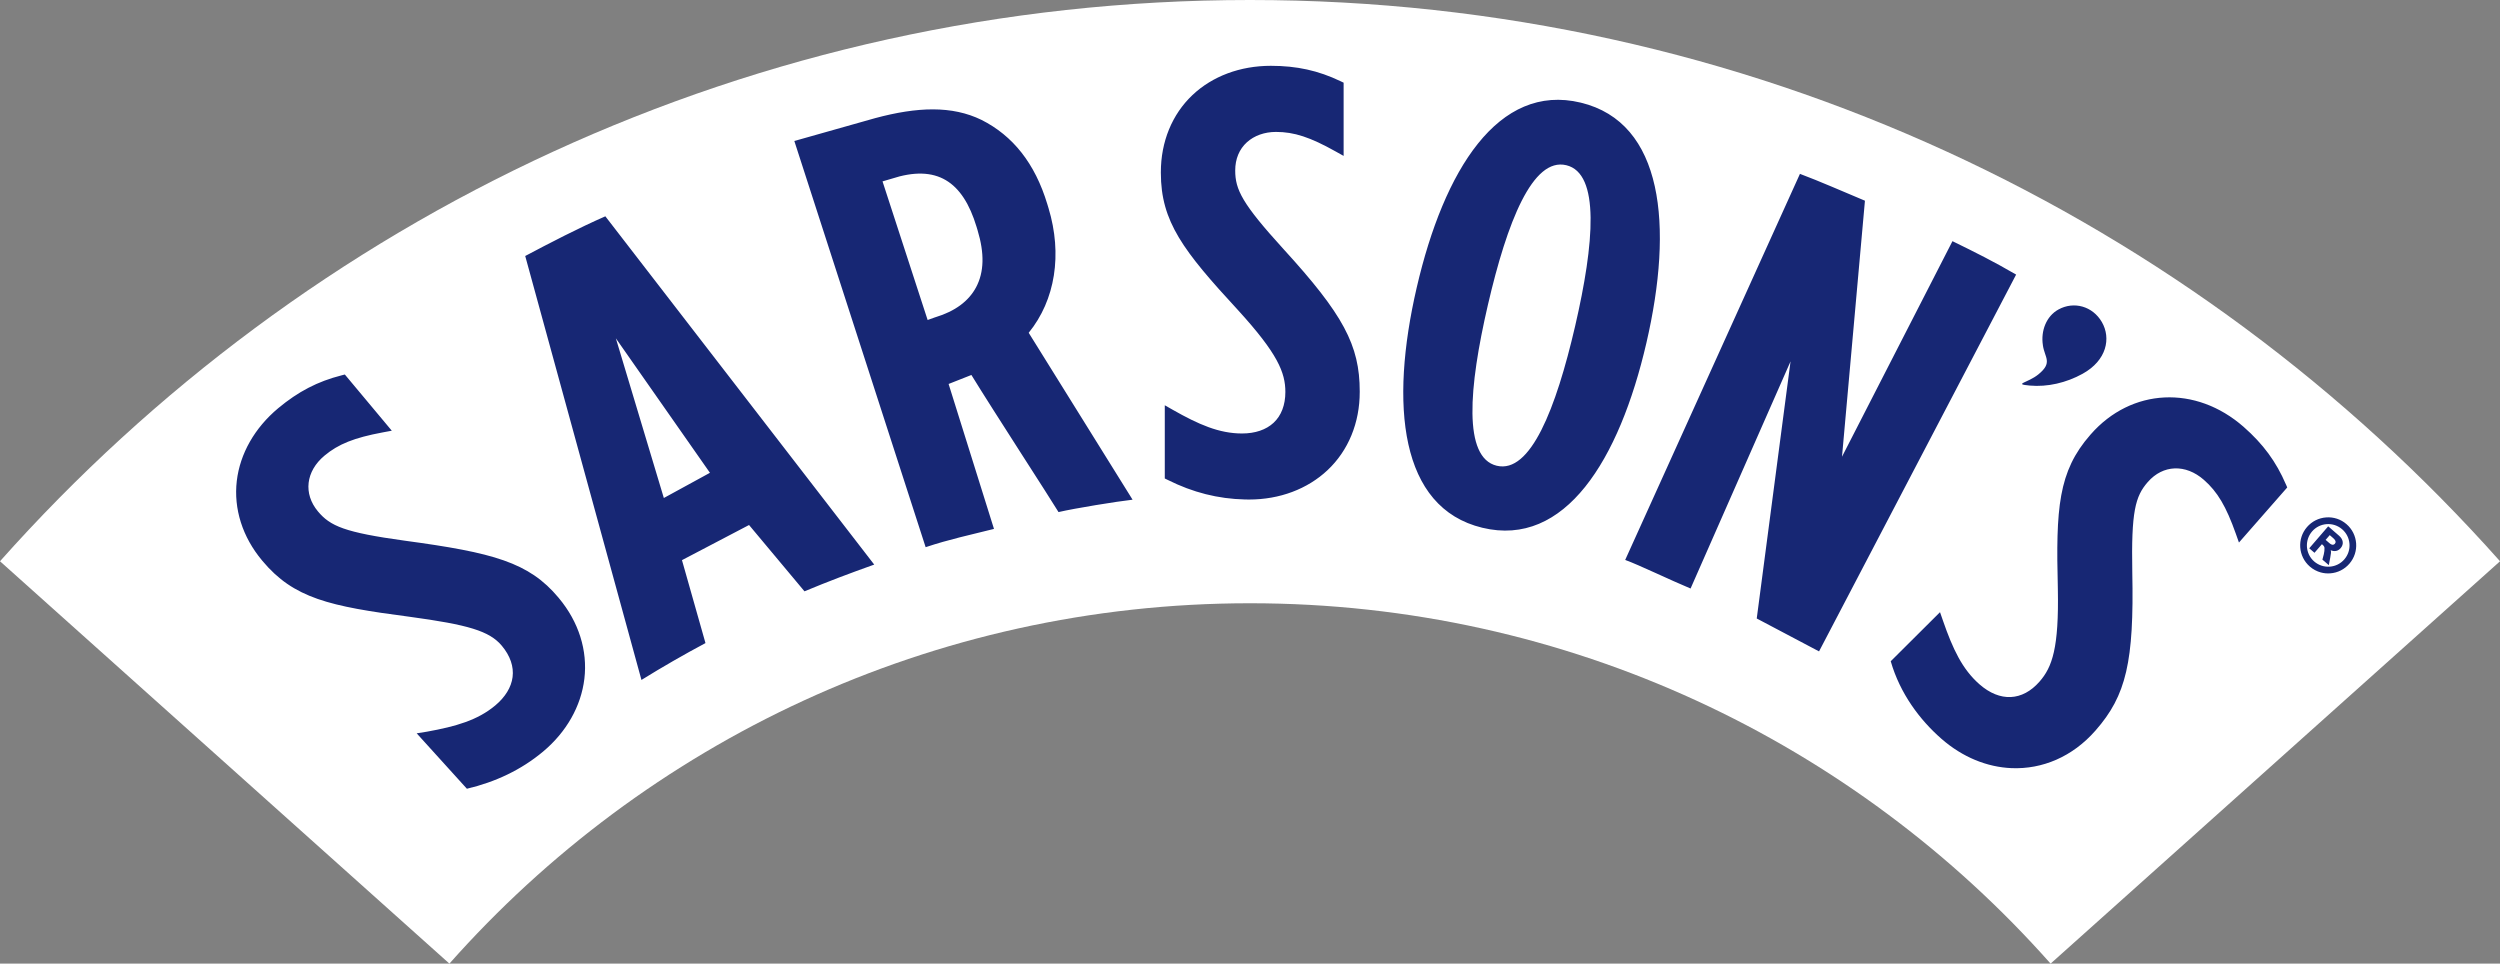
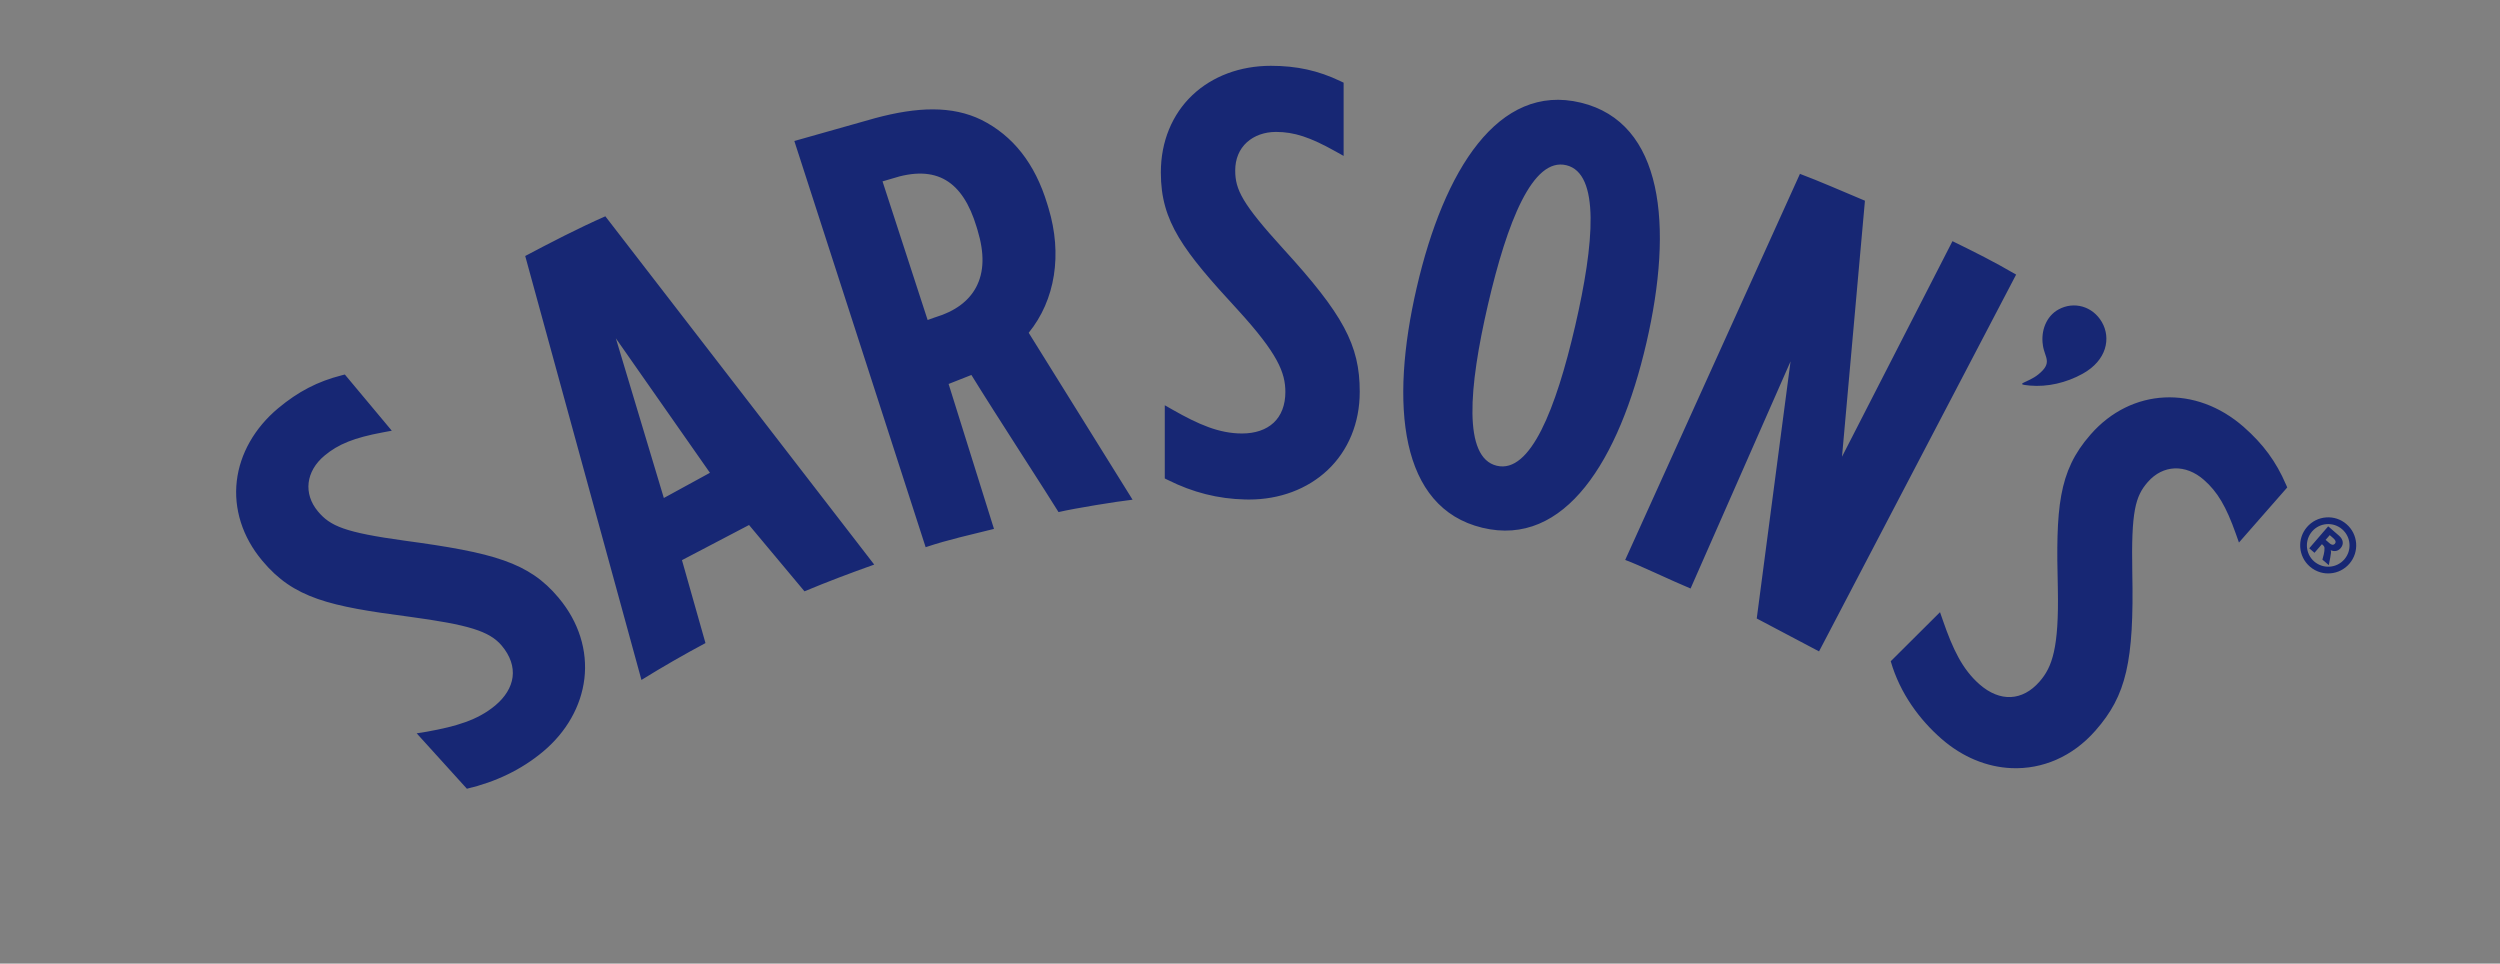
<svg xmlns="http://www.w3.org/2000/svg" viewBox="0 0 827.43 318.93">
  <rect x="0" y="0" width="827.43" height="318.93" fill="#808080" stroke="none" />
-   <path d="m413.7,0C249.17,0,101.41,71.8,0,185.76l148.74,133.17c64.85-73.14,159.52-119.27,264.97-119.27s200.12,46.12,264.98,119.27l148.75-133.17C726,71.79,578.26,0,413.7,0" fill="#fff" />
  <path d="m676.14,114.25c-.74-4.7,1.11-9.59,5.14-11.81,5.1-2.82,11.32-1.12,14.38,4.16,3.06,5.28,1.67,12.67-6.4,17.12-5.4,2.98-11.6,4.42-17.48,3.89-5.62-.51-.64-.86,2.84-3.68,4.88-3.96,2.1-5.52,1.51-9.68m-491.27,83.57c-9.81-11.74-21.63-14.9-50.83-18.86-20.01-2.75-24.74-4.84-28.81-9.71-4.89-5.86-4.02-13.27,2.18-18.45,4.59-3.83,9.81-5.92,19.27-7.69l3-.56-15.54-18.6-1.09.28c-7.9,2.01-14.36,5.37-20.97,10.88-7.77,6.49-12.64,15.04-13.7,24.06-1.08,9.22,1.88,18.56,8.35,26.3l.12.15c10.37,12.41,22.21,15.05,48.72,18.51,19.37,2.64,26.42,4.68,30.54,9.61,2.77,3.31,3.99,6.89,3.55,10.35-.43,3.37-2.42,6.62-5.74,9.4-5.83,4.87-12.96,6.93-22.59,8.67l-3.41.55,16.62,18.34c9.48-2.24,17.98-6.26,25.19-12.28,7.74-6.46,12.6-15.03,13.69-24.11,1.12-9.36-1.87-18.84-8.42-26.68l-.13-.16Zm-11.03-113.09l38.47,140.31c7-4.34,14.25-8.5,21.19-12.2l-7.78-27.45,22.2-11.63,18.35,21.95c7.84-3.28,15.13-6.01,23.08-8.85l-88.99-115.27c-8.58,3.75-18.47,8.86-26.53,13.14m61.15,71.75l-15.26,8.34-15.88-52.85,31.14,44.51Zm215.06-26.94c0-15.3-5.45-25.45-25.32-47.2-13.59-14.94-15.89-19.57-15.89-25.92,0-3.81,1.34-7.04,3.87-9.34,2.43-2.2,5.85-3.42,9.62-3.42,6.02,0,11.33,1.75,19.72,6.45l2.67,1.49v-24.24s-1.03-.49-1.03-.49c-7.35-3.52-14.47-5.09-23.07-5.09-10.13,0-19.34,3.44-25.94,9.69-6.74,6.38-10.46,15.45-10.45,25.53v.2c0,16.17,7.4,25.79,25.53,45.43,13.18,14.45,15.67,20.67,15.68,27.1,0,4.31-1.35,7.84-3.91,10.21-2.49,2.31-6.1,3.53-10.43,3.53-7.59,0-14.39-2.99-22.9-7.82l-2.67-1.52v24.23s1,.49,1,.49c8.27,4.14,16.62,6.25,25.48,6.46.48.01.96.02,1.44.02,10.08,0,19.3-3.46,25.96-9.73,6.87-6.47,10.65-15.66,10.64-25.89v-.19Zm167.22-63.11c-7.53-3.15-14.98-6.44-21.52-8.89l-57.84,127.78c4.71,1.71,14.86,6.65,21.64,9.46l33.09-75.17-11.19,85.09,20.62,10.89,65.23-124.71c-7.51-4.38-13.56-7.39-21.07-11.06l-36.56,71.34,7.59-84.73Zm139.31,93.87c-3.21-7.49-7.53-13.36-13.99-19.03-15.86-13.9-37.14-12.86-50.59,2.48l-.13.15c-10.66,12.16-11.44,24.26-10.76,51,.38,19.55-1.84,25.88-6.08,30.71-5.67,6.47-13.09,6.8-19.85.88-5.71-5-8.85-11.74-12.06-20.98l-1.01-2.9-16.31,16.24c3.08,10.72,9.66,19.43,16.73,25.62,7.06,6.19,15.2,9.42,23.26,9.76,10.15.42,20.16-3.75,27.74-12.4l.13-.15c10.09-11.51,12.69-22.73,12.09-52.19-.37-20.19.96-25.19,5.14-29.97,5.03-5.74,12.49-6.02,18.56-.7,4.5,3.94,7.36,8.78,10.58,17.86l1.02,2.88,15.98-18.23-.44-1.04Zm-211.65-46.8c-9,38.85-26.96,67.77-54.3,61.17-27.34-6.6-30.71-40.67-21.71-79.53,9-38.85,26.96-67.77,54.3-61.17,27.34,6.6,30.71,40.68,21.71,79.53m-26.51-58.82c-11.16-2.7-19.59,18.78-25.95,46.24-6.36,27.47-8.24,50.52,2.92,53.22,11.16,2.7,19.59-18.78,25.96-46.24,6.36-27.46,8.24-50.52-2.92-53.22m-196.9,69.43c7.22,11.78,26.08,40.79,28.83,45.37,5.56-1.29,19.16-3.49,24.51-4.1l-34.38-55.24c8.84-10.87,11.17-26.01,6.56-41.26l-.4-1.32c-4.09-13.52-11.4-22.65-21.78-27.88-9.77-4.76-21.21-4.33-35.17-.59l-26.78,7.57,43.46,134.44c7.83-2.61,14.5-4,22.62-6.05l-15.02-47.97,7.55-2.98Zm-11.91-19.13l-2.58.93-14.93-45.88,2.9-.85c15.03-4.94,23.67.83,28.22,15.89l.34,1.13c2.32,7.68,2.17,13.84-.48,18.85-2.46,4.63-6.99,7.98-13.47,9.94" fill="#172774" />
  <path d="m776.62,173.48c-1.88-1.63-4.27-2.42-6.74-2.23-2.47.18-4.72,1.32-6.34,3.2-3.34,3.87-2.91,9.74.97,13.08,1.06.92,2.29,1.57,3.6,1.93,1.01.28,2.07.38,3.14.3,2.47-.18,4.72-1.32,6.34-3.2,3.34-3.87,2.91-9.74-.97-13.08m-.7,11.64c-1.23,1.43-2.95,2.29-4.83,2.43-1.88.13-3.71-.47-5.14-1.7-2.94-2.53-3.26-7-.72-9.96,2.54-2.94,7.01-3.26,9.94-.73,1.43,1.23,2.3,2.95,2.44,4.84.14,1.87-.46,3.69-1.69,5.12" fill="#172774" />
  <path d="m774.15,177.3l-3.59-3.1-6.12,7.1-.14.17,1.73,1.49,2.46-2.85.09.08c.58.51.73.74.76,1.18.04.51-.06,1.46-.23,2.1l-.46,1.75,2.12,1.83.47-2.46c.27-1.37.33-1.96.16-2.49,1.2.54,2.42.33,3.28-.67,1.12-1.3.91-2.88-.53-4.13m-1.36,2.65c-.18.21-.4.33-.64.35-.33.02-.73-.15-1.15-.51l-1.28-1.11,1.36-1.57,1.12.97c.51.44.8.87.82,1.24.02.22-.06.43-.24.63" fill="#172774" />
</svg>